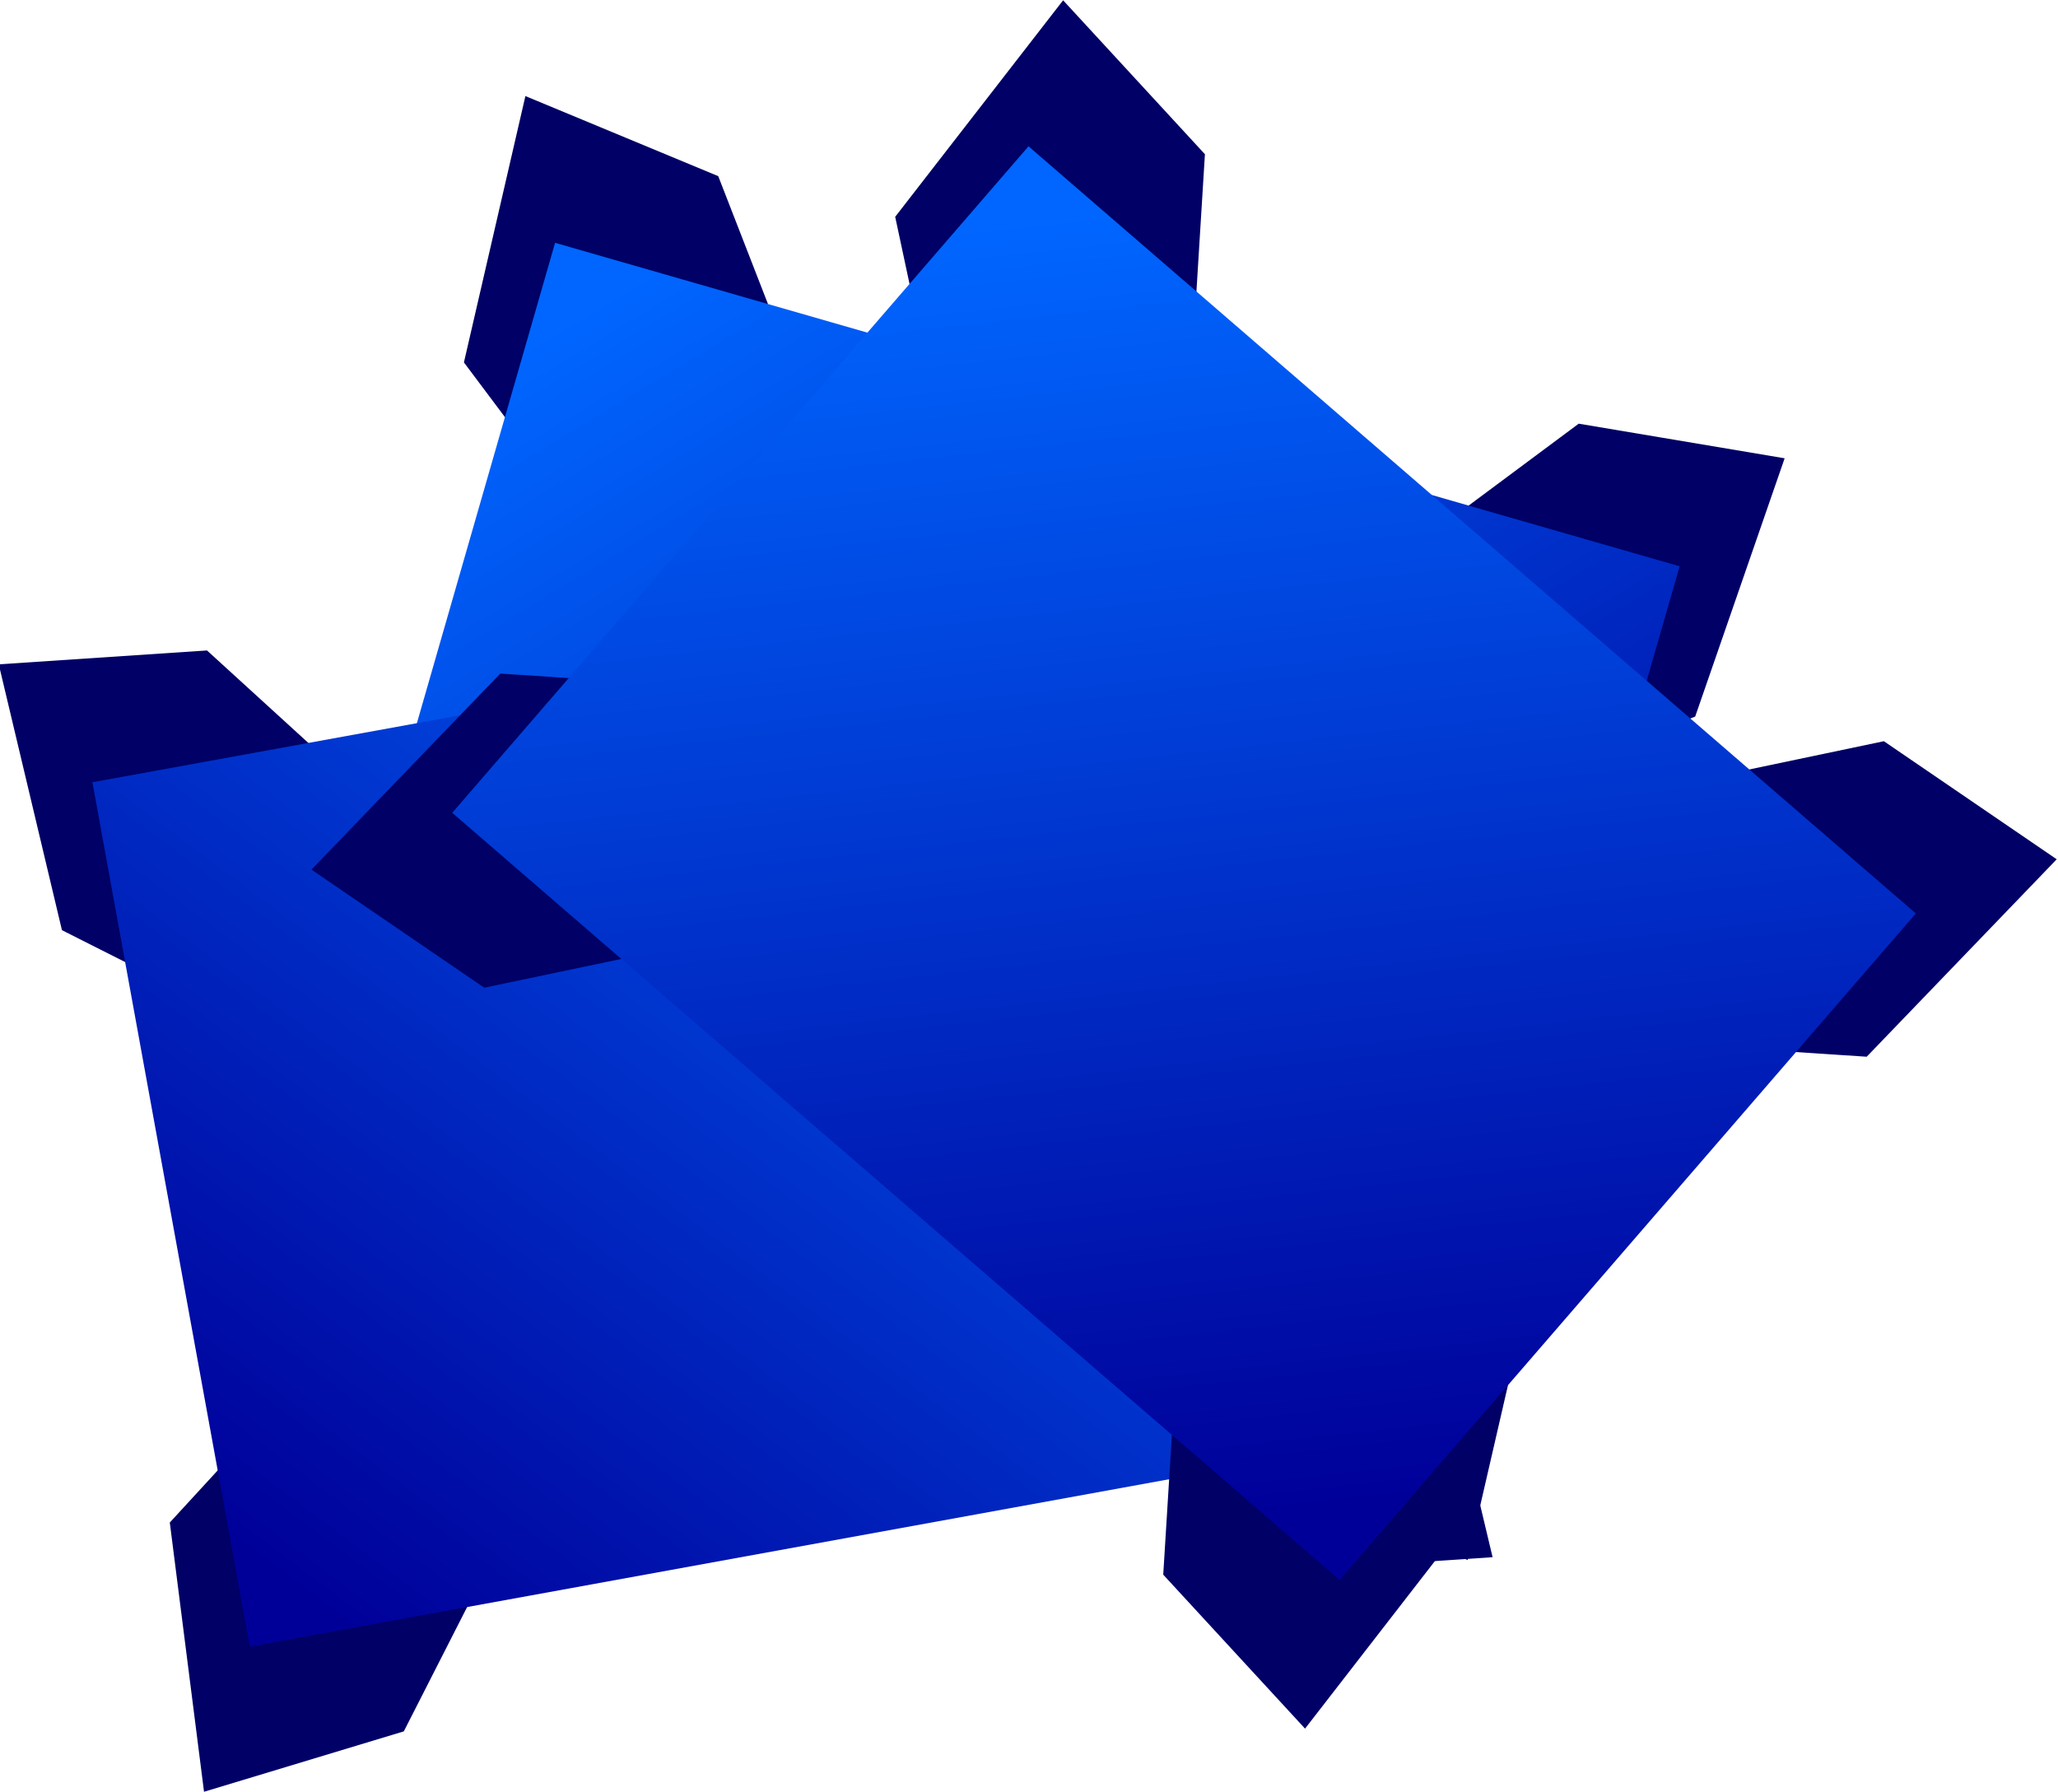
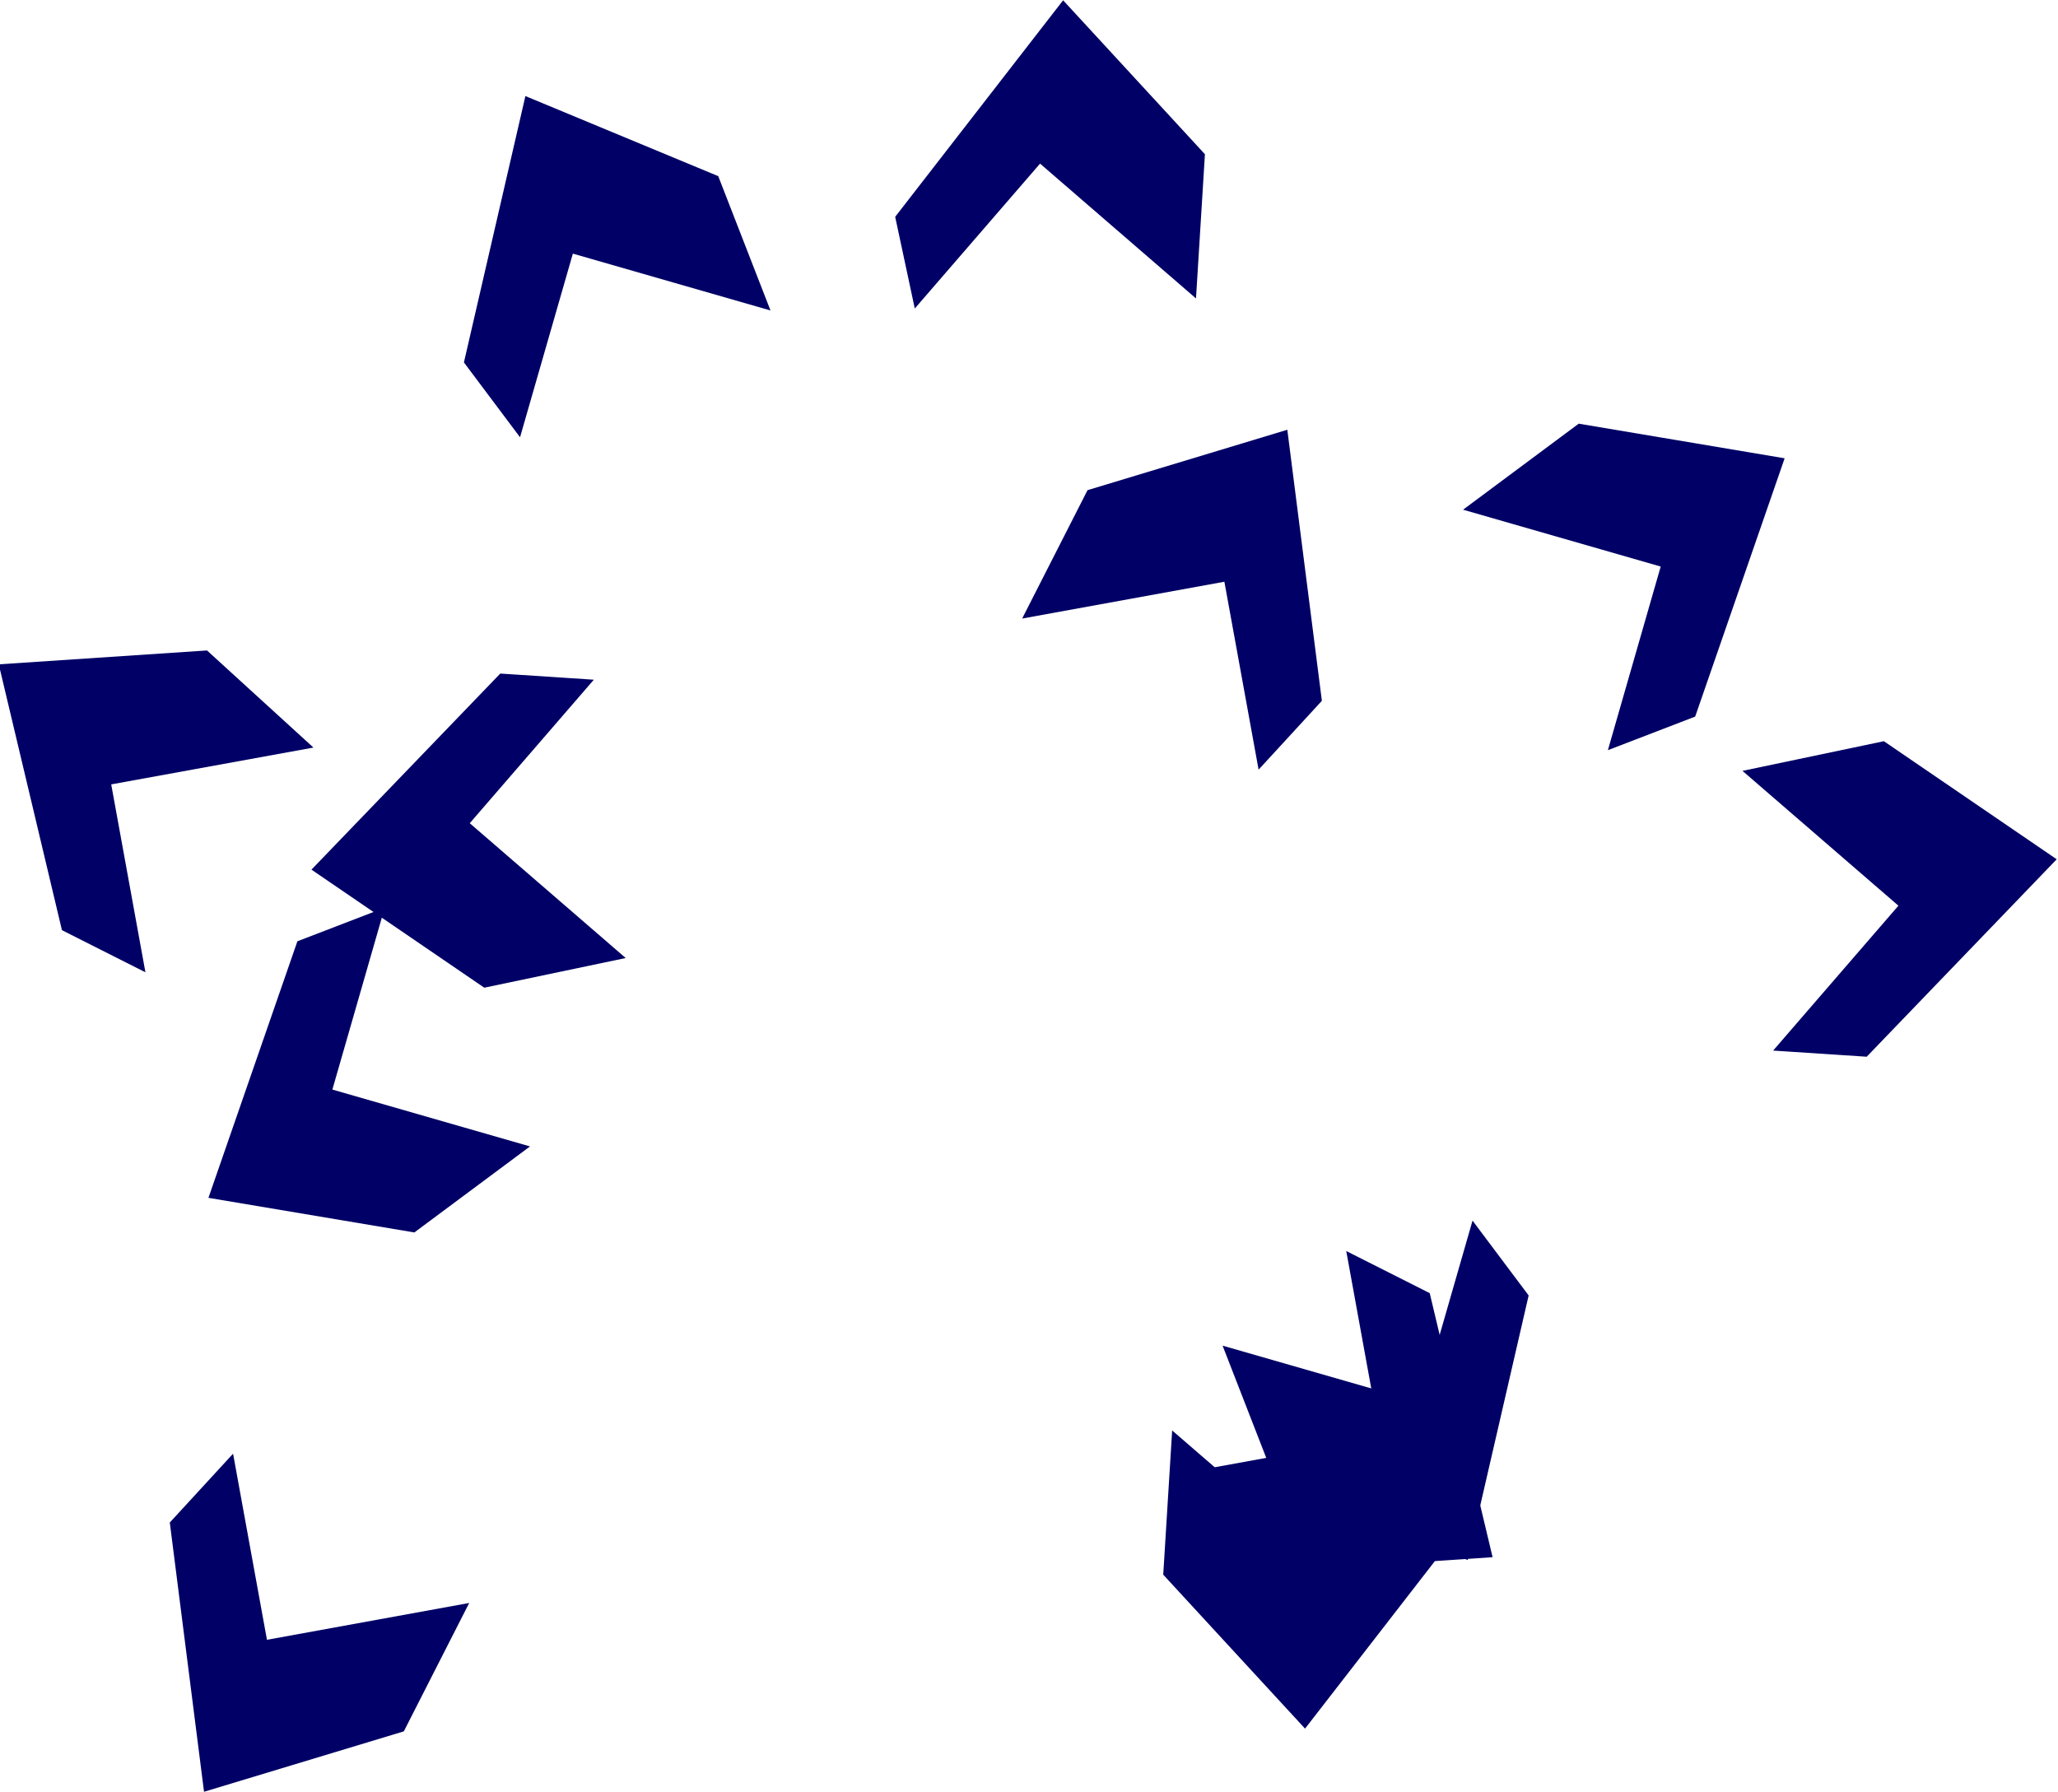
<svg xmlns="http://www.w3.org/2000/svg" xmlns:xlink="http://www.w3.org/1999/xlink" height="37.4px" width="42.95px">
  <g transform="matrix(1.0, 0.0, 0.0, 1.0, 0.0, 0.0)">
    <use height="36.0" transform="matrix(0.21, -0.73, 0.73, 0.21, 4.35, 25.0)" width="31.5" xlink:href="#shape0" />
    <use height="32.15" transform="matrix(0.21, -0.73, 0.73, 0.21, 6.513, 22.697)" width="24.15" xlink:href="#morphshape0" />
    <use height="36.0" transform="matrix(-0.136, -0.747, -0.747, 0.136, 31.15, 32.5)" width="31.5" xlink:href="#shape0" />
    <use height="32.15" transform="matrix(-0.136, -0.747, -0.747, 0.136, 29.229, 29.994)" width="24.15" xlink:href="#morphshape0" />
    <use height="36.0" transform="matrix(0.498, -0.576, 0.576, 0.498, 6.5, 18.15)" width="31.5" xlink:href="#shape0" />
    <use height="32.15" transform="matrix(0.498, -0.576, 0.576, 0.498, 9.438, 16.964)" width="24.15" xlink:href="#morphshape0" />
  </g>
  <defs>
    <g id="shape0" transform="matrix(1.0, 0.0, 0.0, 1.0, 0.0, 0.0)">
      <path d="M30.85 5.7 L27.7 8.1 27.7 2.45 22.45 2.45 24.0 0.4 31.5 0.0 30.85 5.7 M3.8 8.1 L0.65 5.7 0.0 0.0 7.45 0.4 9.0 2.45 3.8 2.45 3.8 8.1 M27.7 33.55 L27.7 27.9 30.85 30.3 31.5 36.0 24.0 35.6 22.45 33.55 27.7 33.55 M7.45 35.6 L0.0 36.0 0.65 30.3 3.8 27.9 3.8 33.55 9.0 33.55 7.45 35.6" fill="#000066" fill-rule="evenodd" stroke="none" />
    </g>
    <g id="morphshape0" transform="matrix(1.0, 0.0, 0.0, 1.0, -3.7, -1.9)">
-       <path d="M3.7 1.9 L3.7 34.05 27.85 34.05 27.85 1.9 3.7 1.9" fill="url(#gradient0)" fill-rule="evenodd" stroke="none" />
-       <path d="M3.7 1.9 L27.85 1.9 27.85 34.05 3.7 34.05 3.7 1.9 Z" fill="none" stroke="#000000" stroke-linecap="round" stroke-linejoin="round" stroke-opacity="0.0" stroke-width="1.0" />
-     </g>
+       </g>
    <linearGradient gradientTransform="matrix(0.015, -0.016, 0.014, 0.013, 15.75, 17.95)" gradientUnits="userSpaceOnUse" id="gradient0" spreadMethod="pad" x1="-819.2" x2="819.2">
      <stop offset="0.0" stop-color="#000099" />
      <stop offset="1.0" stop-color="#0066ff" />
    </linearGradient>
  </defs>
</svg>